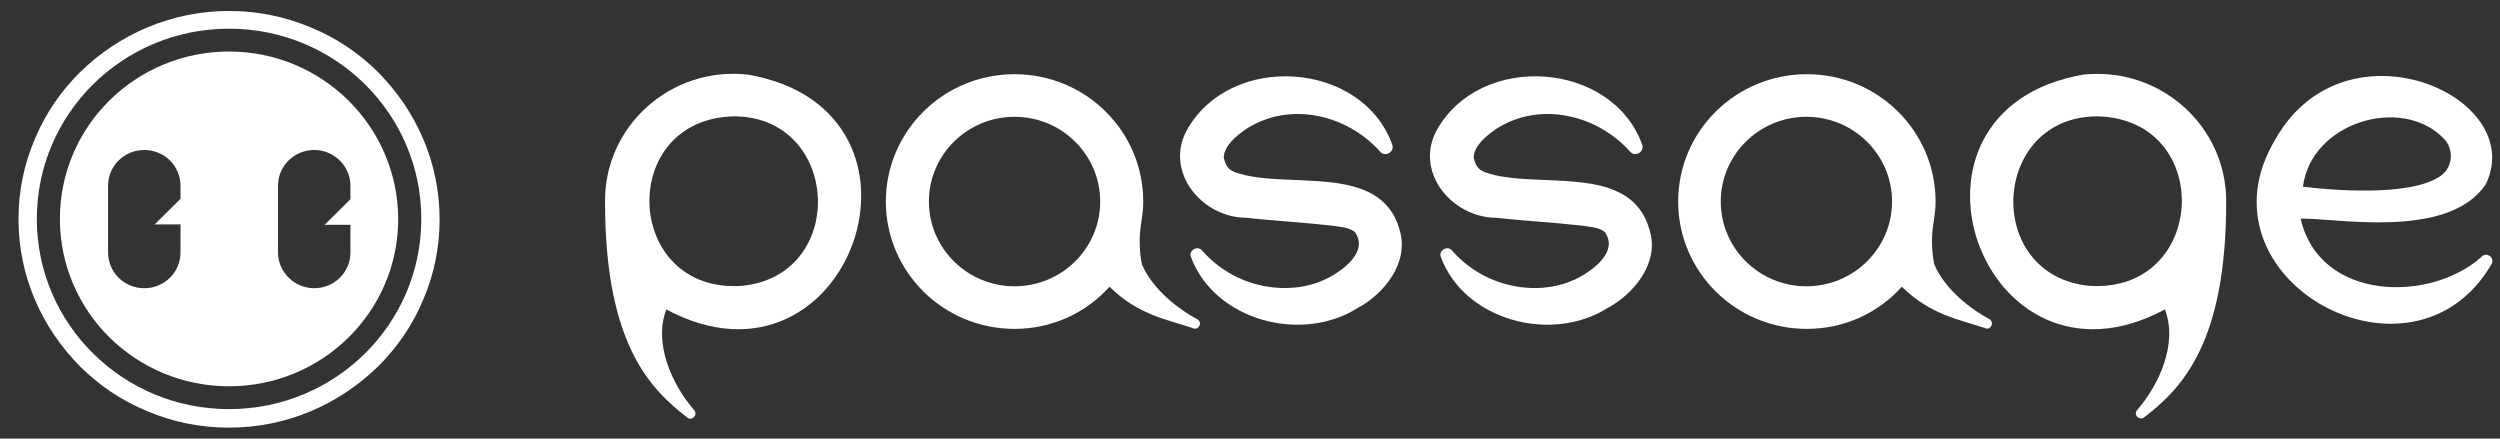
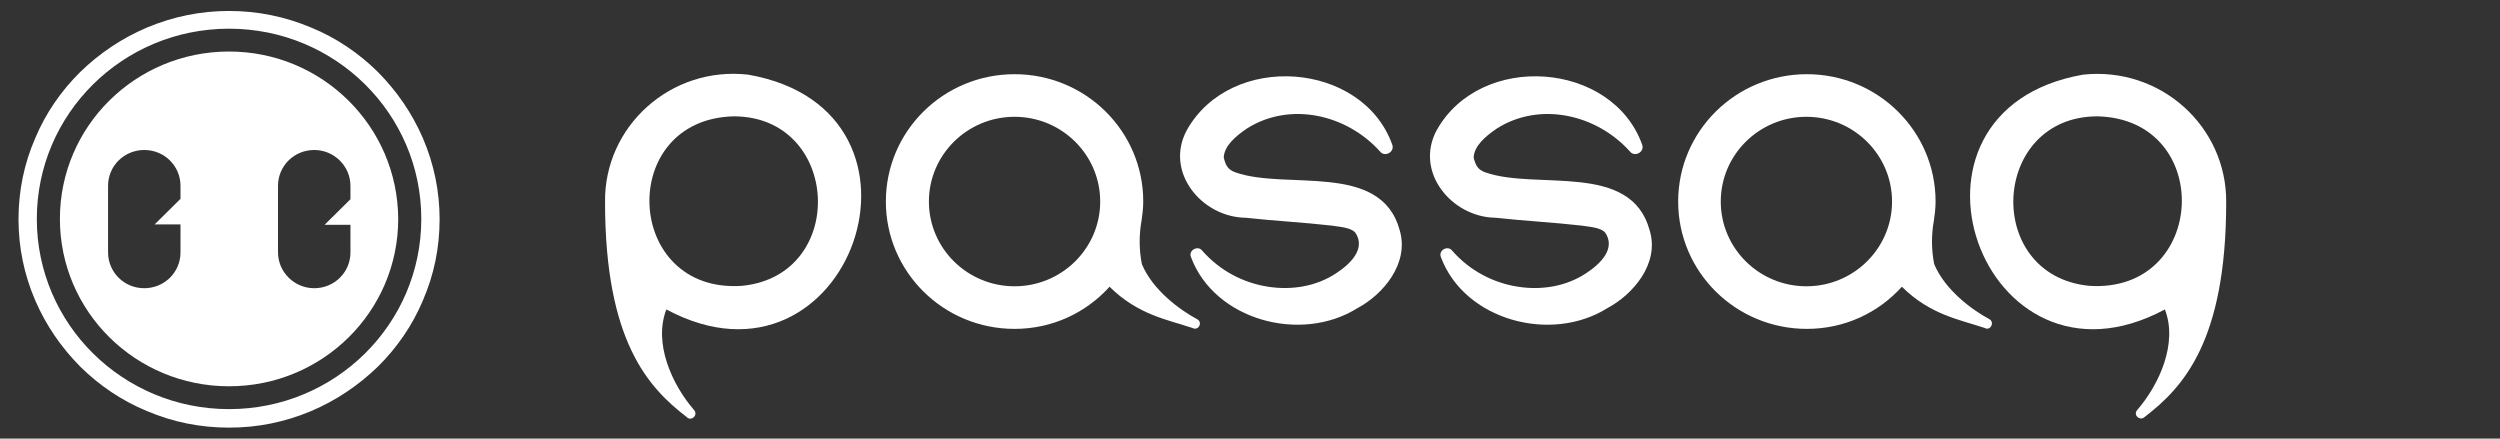
<svg xmlns="http://www.w3.org/2000/svg" width="228" height="40" viewBox="0 0 228 40" fill="none">
  <rect x="0" y="0" width="228" height="40" fill="#333333" stroke="none" />
  <path d="M127.654 20.999C125.946 14.706 117.325 17.367 112.672 15.72C111.947 15.466 111.776 15.044 111.605 14.368C111.648 13.313 112.672 12.426 113.739 11.708C117.624 9.258 122.788 10.399 125.861 13.819C126.288 14.368 127.227 13.862 126.971 13.186C124.239 5.584 112.246 4.697 108.234 11.877C106.185 15.678 109.599 19.817 113.611 19.859C116.3 20.154 118.904 20.281 121.465 20.577C122.276 20.703 123.172 20.746 123.599 21.21C124.581 22.646 123.215 24.04 121.849 24.927C120.056 26.109 117.837 26.489 115.66 26.151C113.441 25.814 111.264 24.715 109.642 22.857C109.258 22.35 108.361 22.815 108.618 23.448C110.752 29.192 118.648 31.346 123.812 28.094C126.117 26.869 128.55 24.04 127.654 20.999Z" fill="white" />
  <path d="M109.173 29.108C107.593 28.263 105.118 26.447 104.136 24.082C103.88 22.773 103.88 21.463 104.094 20.197V20.239C104.179 19.648 104.264 19.014 104.264 18.381C104.264 11.961 99.014 6.767 92.527 6.767C86.039 6.767 80.79 11.961 80.79 18.381C80.79 24.8 86.039 29.994 92.527 29.994C95.984 29.994 99.057 28.516 101.191 26.151C103.795 28.727 106.484 29.15 108.746 29.91C109.3 30.206 109.728 29.403 109.173 29.108ZM92.527 26.109C88.216 26.109 84.716 22.646 84.716 18.381C84.716 14.115 88.216 10.652 92.527 10.652C96.838 10.652 100.338 14.115 100.338 18.381C100.338 22.646 96.838 26.109 92.527 26.109Z" fill="white" />
  <path d="M68.241 6.809C61.156 6.006 55.095 11.539 55.18 18.423C55.18 31.135 59.15 35.358 62.607 38.019C63.034 38.483 63.717 37.85 63.29 37.385C61.284 35.062 59.577 31.304 60.772 28.221C77.46 37.174 87.021 10.103 68.241 6.809ZM67.686 26.067C56.888 26.827 56.205 10.863 66.918 10.61C76.65 10.61 77.375 25.096 67.686 26.067Z" fill="white" />
  <path d="M181.433 29.108C179.853 28.263 177.378 26.447 176.396 24.082C176.14 22.773 176.14 21.463 176.354 20.197V20.239C176.439 19.648 176.525 19.014 176.525 18.381C176.525 11.961 171.274 6.767 164.787 6.767C158.299 6.767 153.049 11.961 153.049 18.381C153.049 24.8 158.299 29.994 164.787 29.994C168.244 29.994 171.317 28.516 173.451 26.151C176.055 28.727 178.744 29.15 181.005 29.91C181.518 30.206 181.945 29.403 181.433 29.108ZM164.744 26.109C160.433 26.109 156.934 22.646 156.934 18.381C156.934 14.115 160.433 10.652 164.744 10.652C169.055 10.652 172.555 14.115 172.555 18.381C172.555 22.646 169.055 26.109 164.744 26.109Z" fill="white" />
  <path d="M150.446 20.999C148.739 14.706 140.117 17.367 135.465 15.72C134.739 15.466 134.568 15.044 134.397 14.368C134.44 13.313 135.465 12.426 136.532 11.708C140.416 9.258 145.58 10.399 148.653 13.819C149.08 14.368 150.019 13.862 149.763 13.186C147.031 5.584 135.038 4.697 131.025 11.877C128.977 15.678 132.392 19.817 136.403 19.859C139.092 20.154 141.696 20.281 144.257 20.577C145.068 20.703 145.964 20.746 146.391 21.21C147.373 22.646 146.007 24.04 144.641 24.927C142.848 26.109 140.629 26.489 138.453 26.151C136.233 25.814 134.056 24.715 132.434 22.857C132.05 22.35 131.154 22.815 131.41 23.448C133.544 29.192 141.44 31.346 146.604 28.094C148.909 26.869 151.385 24.04 150.446 20.999Z" fill="white" />
  <path d="M197.438 28.221C198.634 31.304 196.926 35.062 194.92 37.385C194.494 37.85 195.176 38.441 195.603 38.019C199.06 35.358 203.029 31.177 203.029 18.423C203.072 11.539 197.054 6.049 189.969 6.809C171.189 10.103 180.75 37.174 197.438 28.221ZM191.292 10.61C202.005 10.863 201.323 26.785 190.523 26.067C180.835 25.096 181.561 10.61 191.292 10.61Z" fill="white" />
-   <path d="M226.334 23.406C221.724 27.587 211.566 27.545 209.816 19.943C212.676 19.816 223.303 21.97 226.718 16.776C230.559 8.751 213.914 1.487 207.554 12.637C199.786 25.433 220.017 36.541 227.23 24.082C227.572 23.491 226.76 22.942 226.334 23.406ZM222.62 16.015C219.889 18 212.419 17.325 210.029 17.029C210.755 11.201 218.95 8.667 222.834 12.595C223.816 13.566 223.73 15.213 222.62 16.015Z" fill="white" />
  <path d="M20.89 2.616C30.582 2.616 38.422 10.374 38.422 19.964C38.422 29.554 30.582 37.312 20.89 37.312C11.198 37.312 3.358 29.554 3.358 19.964C3.358 10.374 11.198 2.616 20.89 2.616ZM20.89 1C18.313 1 15.808 1.503 13.413 2.509C11.126 3.478 9.093 4.843 7.315 6.567C5.572 8.291 4.157 10.338 3.213 12.601C2.196 14.936 1.688 17.414 1.688 20C1.688 22.55 2.196 25.028 3.213 27.399C4.193 29.662 5.572 31.673 7.315 33.433C9.057 35.157 11.126 36.558 13.413 37.492C15.772 38.497 18.277 39 20.89 39C23.504 39 25.972 38.497 28.368 37.492C30.655 36.522 32.687 35.157 34.466 33.433C36.208 31.709 37.624 29.662 38.568 27.399C39.584 25.064 40.092 22.586 40.092 20C40.092 17.45 39.584 14.972 38.568 12.601C37.588 10.338 36.208 8.327 34.466 6.567C32.724 4.843 30.655 3.442 28.368 2.509C25.972 1.503 23.467 1 20.89 1Z" fill="white" />
  <path d="M20.89 4.699C12.36 4.699 5.463 11.524 5.463 19.964C5.463 28.404 12.36 35.229 20.89 35.229C29.421 35.229 36.317 28.404 36.317 19.964C36.281 11.524 29.384 4.699 20.89 4.699ZM16.462 18.132L14.102 20.467H16.462V23.017C16.462 24.849 14.974 26.285 13.159 26.285C11.307 26.285 9.856 24.813 9.856 23.017V16.947C9.856 15.115 11.344 13.679 13.159 13.679C15.01 13.679 16.462 15.151 16.462 16.947V18.132ZM31.961 20.467V23.017C31.961 24.849 30.473 26.285 28.658 26.285C26.843 26.285 25.355 24.813 25.355 23.017V16.947C25.355 15.115 26.843 13.679 28.658 13.679C30.473 13.679 31.961 15.151 31.961 16.947V18.168L29.602 20.503H31.961V20.467Z" fill="white" />
</svg>